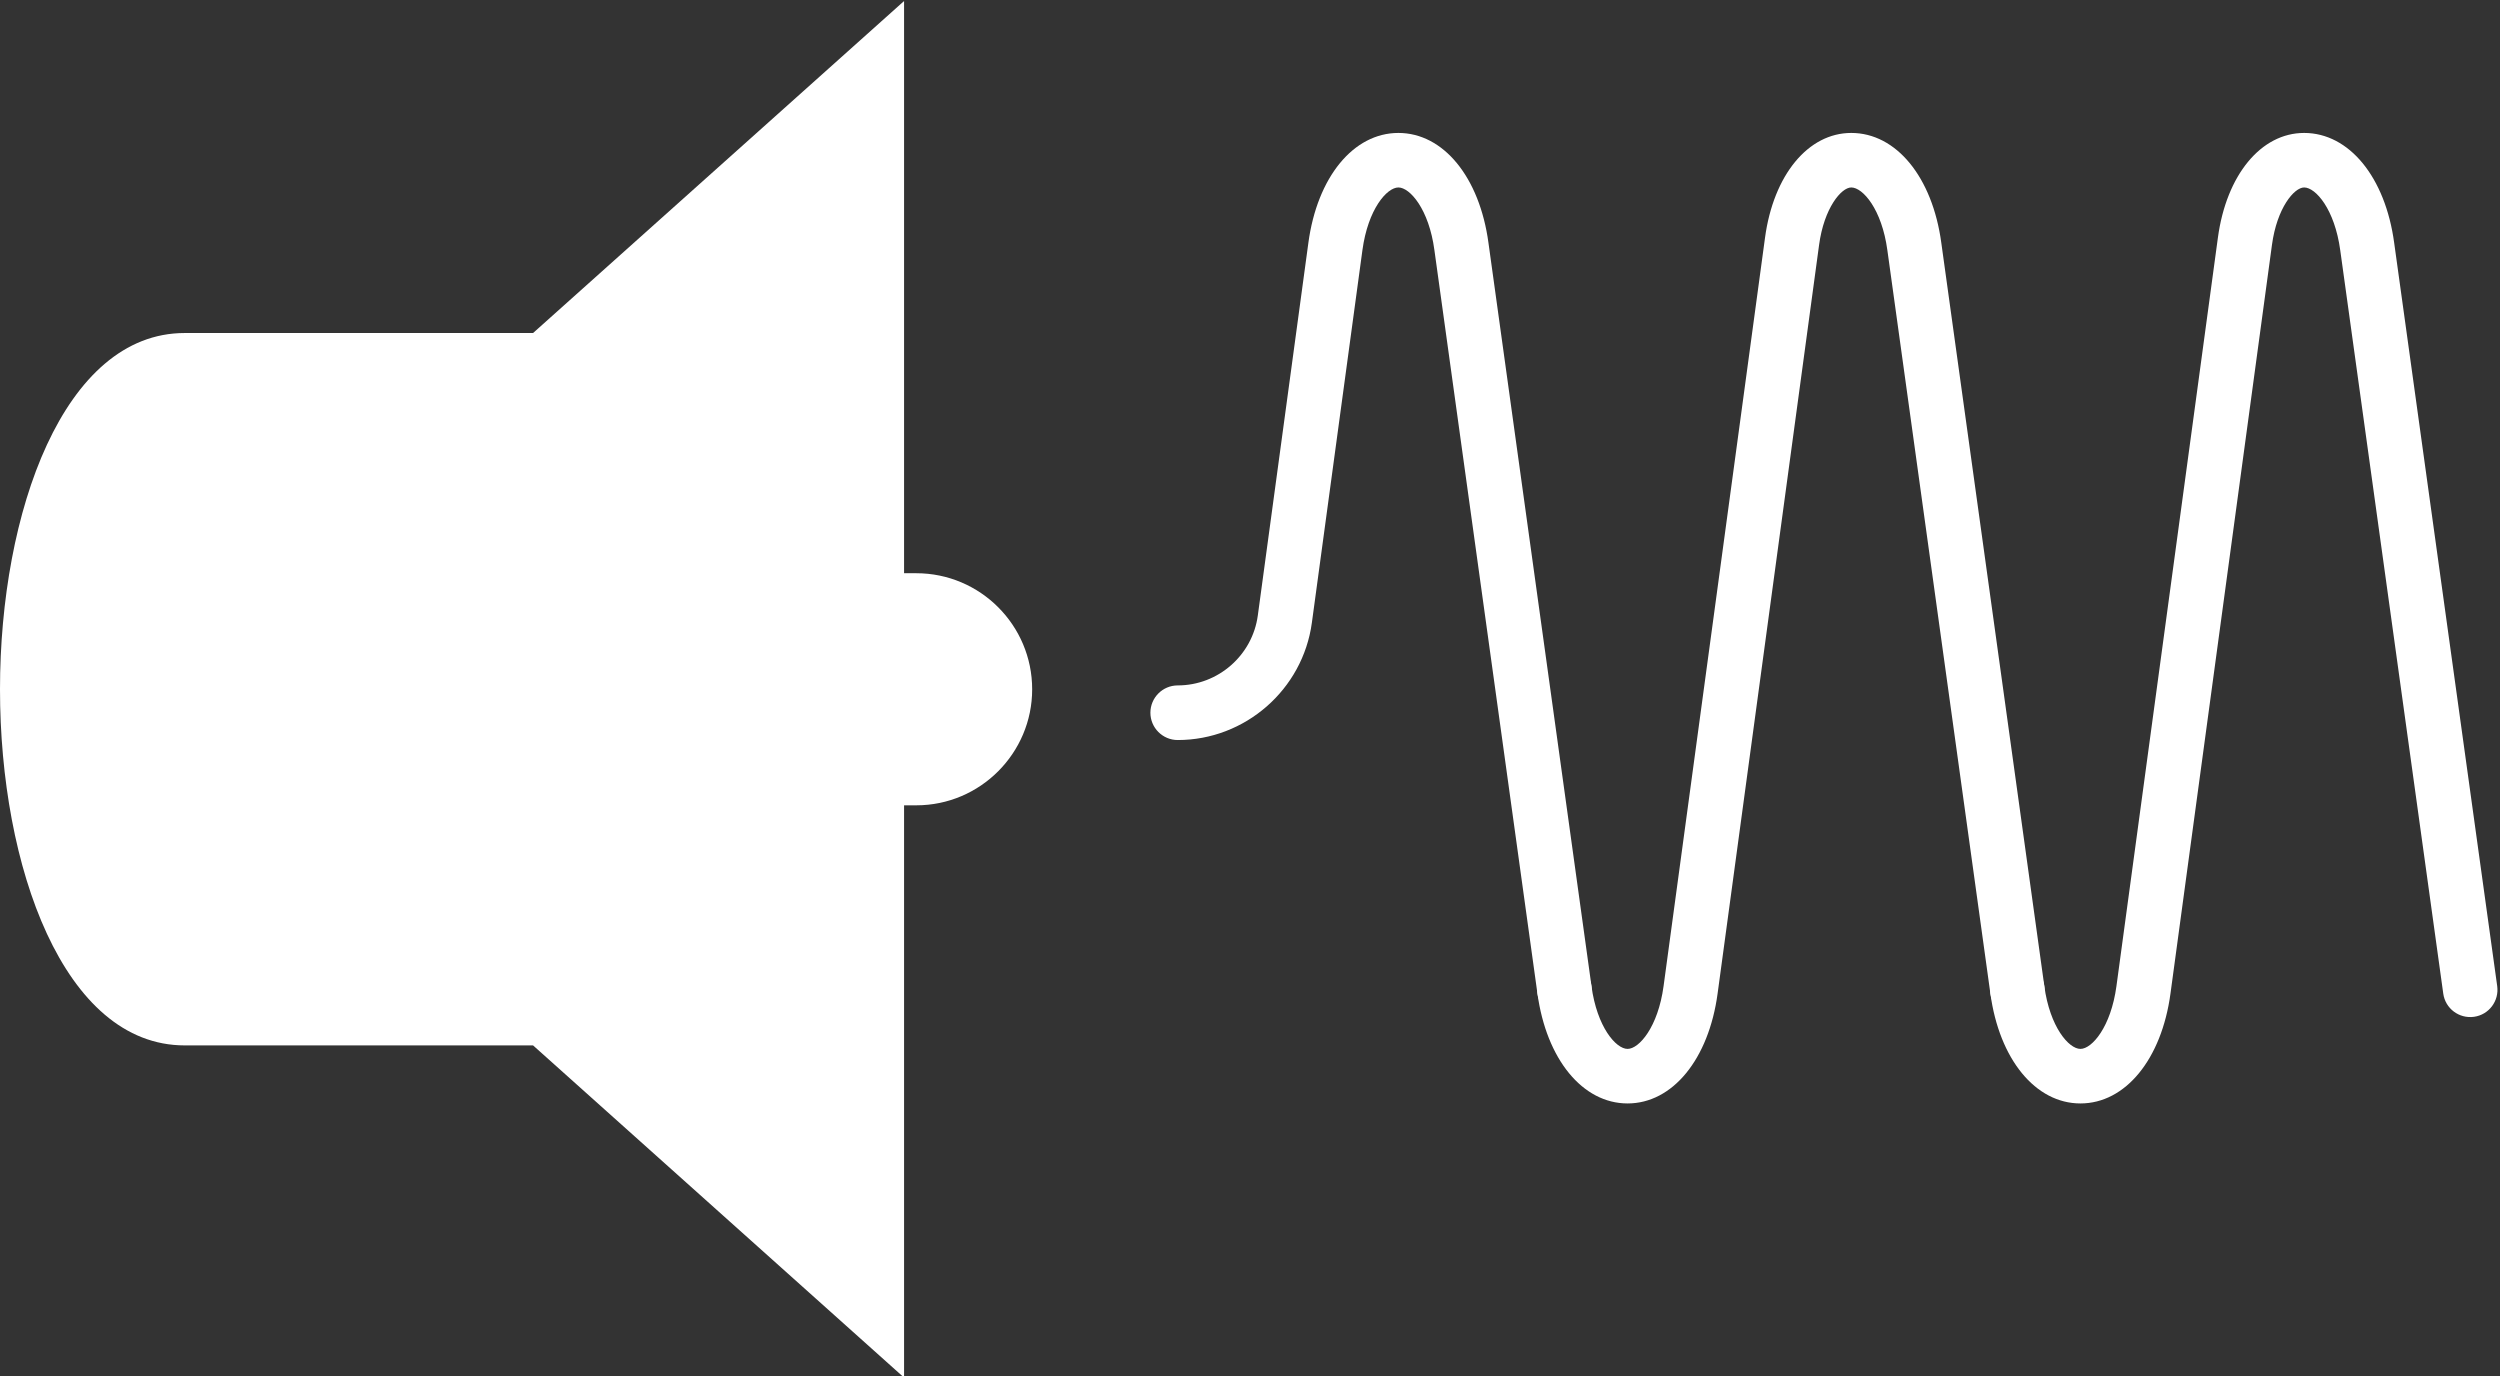
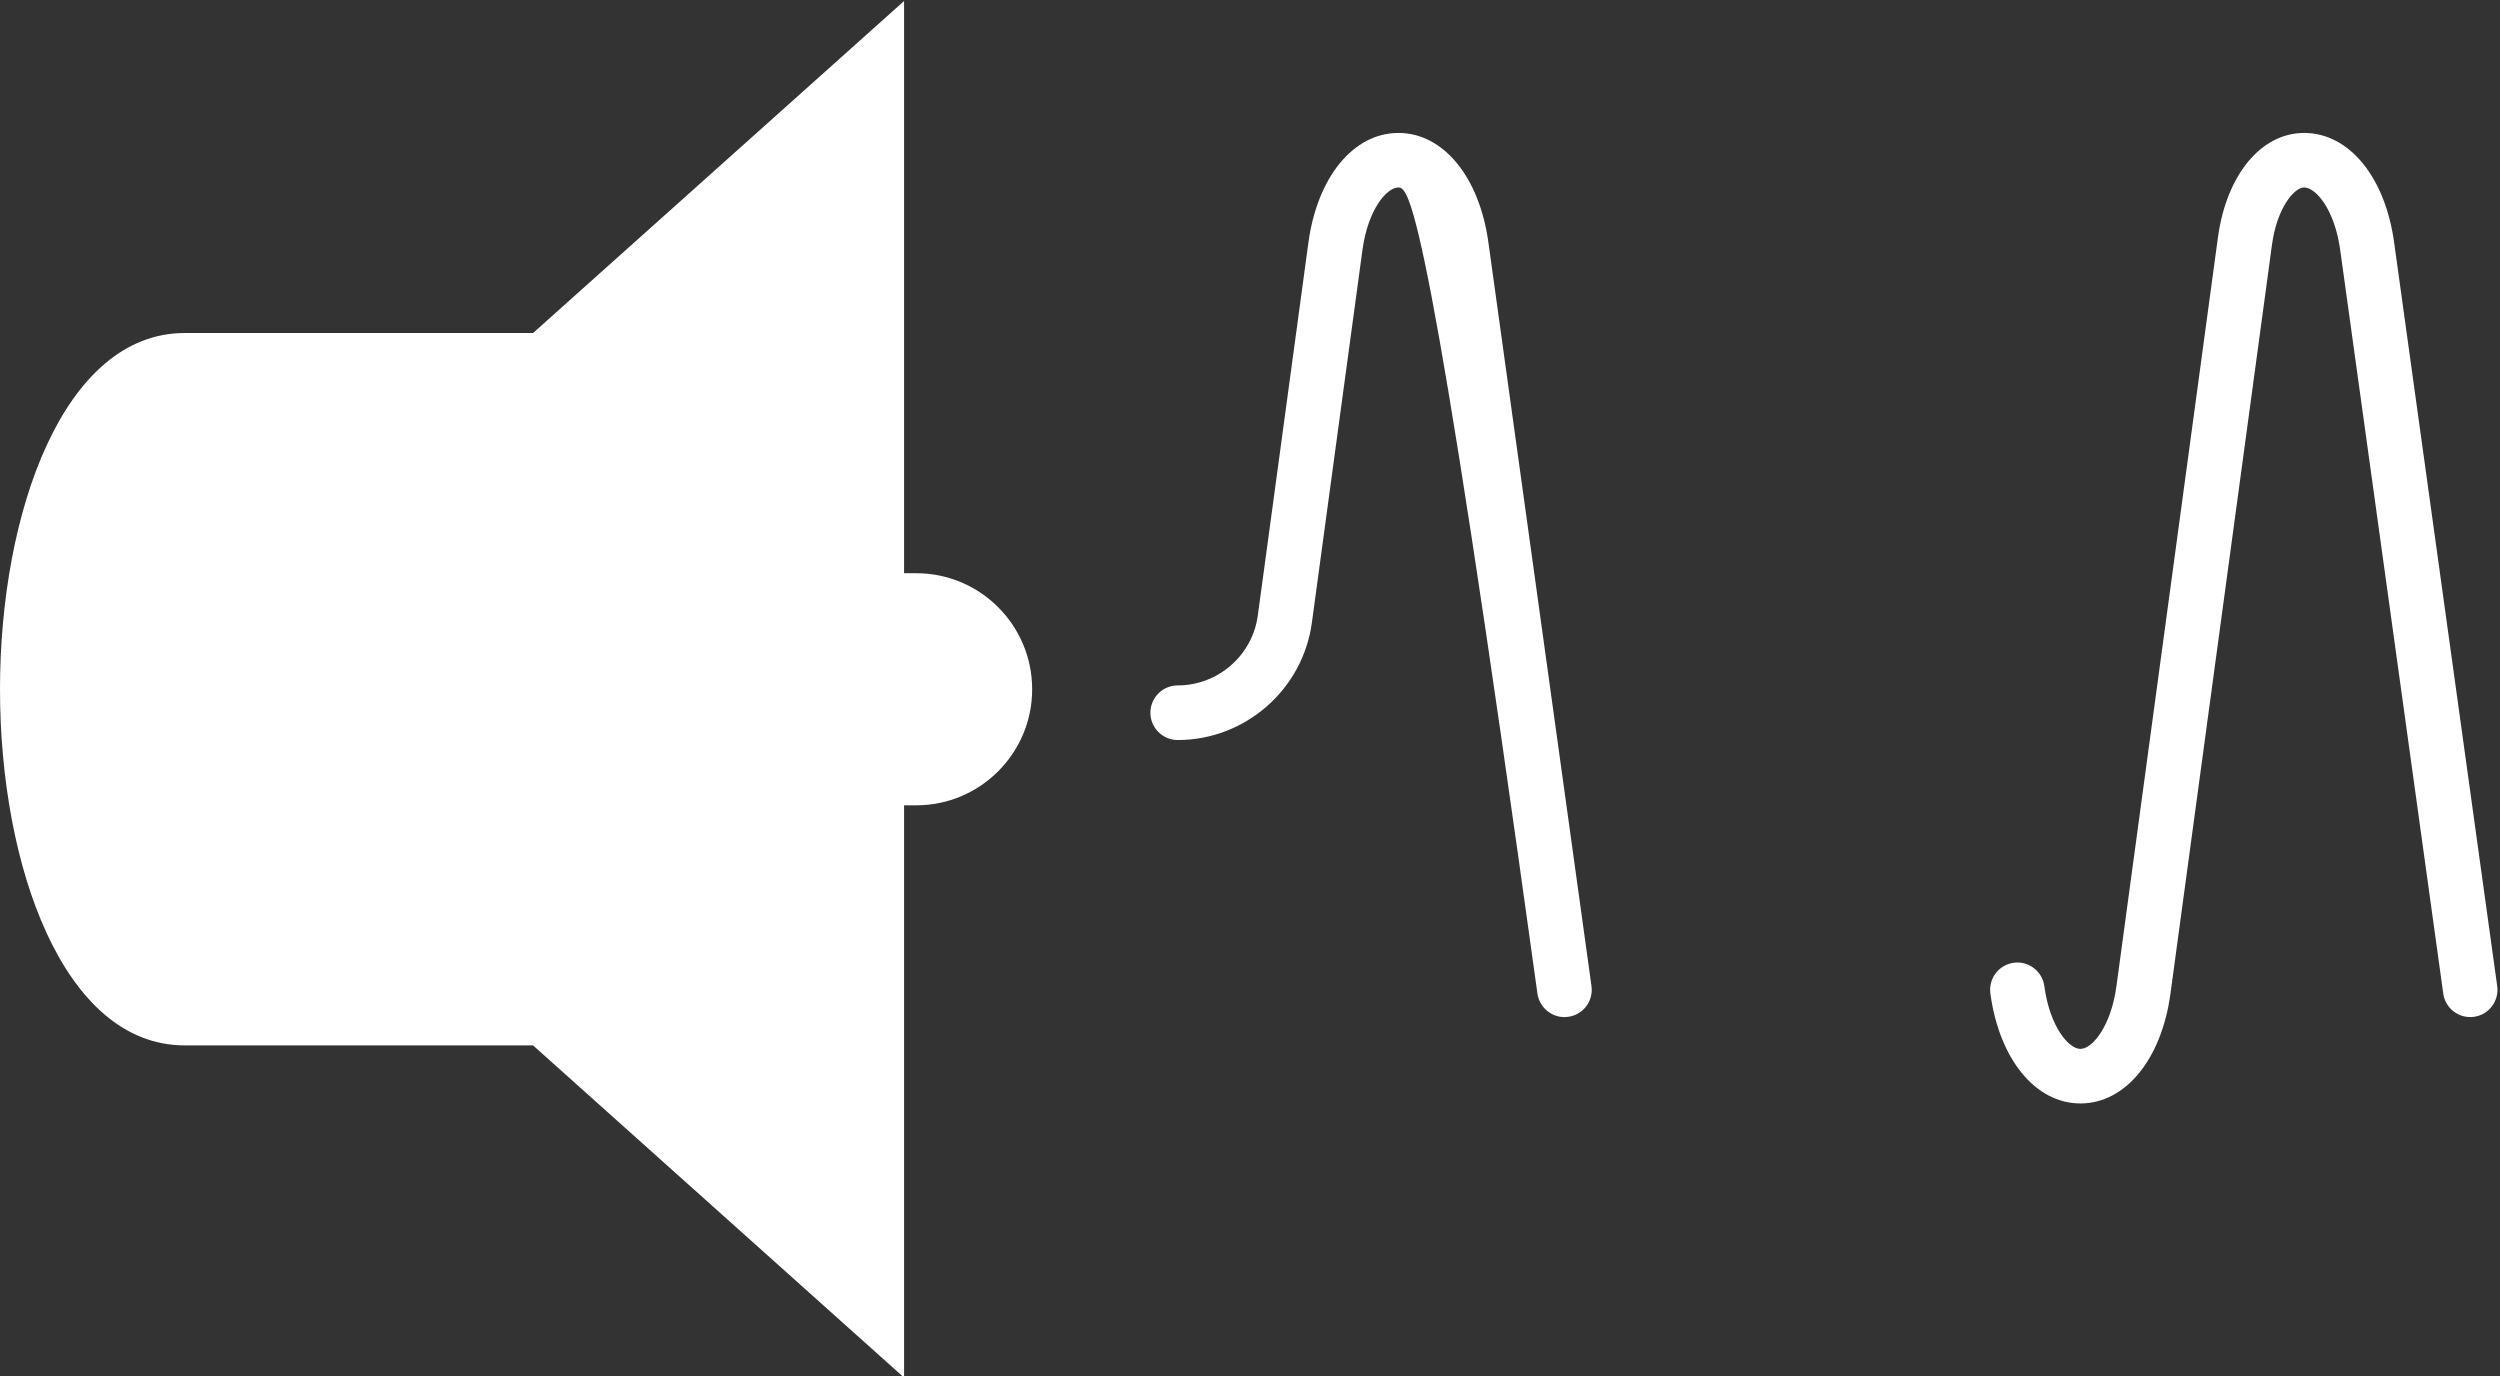
<svg xmlns="http://www.w3.org/2000/svg" fill="#000000" height="55.1" preserveAspectRatio="xMidYMid meet" version="1" viewBox="0.0 22.4 100.1 55.1" width="100.1" zoomAndPan="magnify">
  <rect x="0.0" y="22.4" width="100.1" height="55.1" fill="#333333" stroke="none" />
  <g fill="#ffffff" id="change1_1">
-     <path d="M 62.641 63.125 C 62.105 63.125 61.637 62.727 61.559 62.184 L 57.434 32.418 C 57.215 30.777 56.453 29.906 55.992 29.906 C 55.531 29.906 54.773 30.777 54.551 32.418 L 52.527 47.336 C 52.164 50.012 49.855 52.031 47.156 52.031 C 46.551 52.031 46.062 51.539 46.062 50.938 C 46.062 50.336 46.551 49.844 47.156 49.844 C 48.77 49.844 50.148 48.641 50.363 47.043 L 52.387 32.125 C 52.742 29.492 54.191 27.723 55.992 27.723 C 57.793 27.723 59.242 29.492 59.598 32.125 L 63.723 61.883 C 63.805 62.48 63.391 63.031 62.793 63.113 C 62.742 63.121 62.691 63.125 62.641 63.125" fill="inherit" />
-     <path d="M 65.168 66.582 C 63.367 66.582 61.918 64.812 61.559 62.18 C 61.48 61.582 61.898 61.031 62.496 60.949 C 63.09 60.867 63.645 61.289 63.723 61.887 C 63.945 63.523 64.703 64.398 65.168 64.398 C 65.629 64.398 66.387 63.523 66.609 61.887 L 70.672 31.914 C 71.012 29.406 72.398 27.723 74.125 27.723 C 75.926 27.723 77.375 29.492 77.73 32.125 L 81.855 61.883 C 81.941 62.48 81.523 63.031 80.926 63.113 C 80.332 63.195 79.777 62.781 79.695 62.184 L 75.57 32.418 C 75.348 30.777 74.586 29.906 74.125 29.906 C 73.727 29.906 73.035 30.727 72.836 32.207 L 68.773 62.18 C 68.418 64.812 66.969 66.582 65.168 66.582" fill="inherit" />
+     <path d="M 62.641 63.125 C 62.105 63.125 61.637 62.727 61.559 62.184 C 57.215 30.777 56.453 29.906 55.992 29.906 C 55.531 29.906 54.773 30.777 54.551 32.418 L 52.527 47.336 C 52.164 50.012 49.855 52.031 47.156 52.031 C 46.551 52.031 46.062 51.539 46.062 50.938 C 46.062 50.336 46.551 49.844 47.156 49.844 C 48.77 49.844 50.148 48.641 50.363 47.043 L 52.387 32.125 C 52.742 29.492 54.191 27.723 55.992 27.723 C 57.793 27.723 59.242 29.492 59.598 32.125 L 63.723 61.883 C 63.805 62.48 63.391 63.031 62.793 63.113 C 62.742 63.121 62.691 63.125 62.641 63.125" fill="inherit" />
    <path d="M 83.301 66.582 C 81.5 66.582 80.051 64.812 79.695 62.18 C 79.613 61.582 80.031 61.031 80.629 60.949 C 81.223 60.867 81.777 61.289 81.855 61.887 C 82.078 63.523 82.836 64.398 83.301 64.398 C 83.762 64.398 84.52 63.523 84.742 61.887 L 88.805 31.914 C 89.145 29.406 90.531 27.723 92.258 27.723 C 94.059 27.723 95.508 29.492 95.863 32.125 L 99.988 61.883 C 100.07 62.48 99.656 63.031 99.059 63.113 C 98.461 63.195 97.91 62.781 97.828 62.184 L 93.703 32.418 C 93.48 30.777 92.719 29.906 92.258 29.906 C 91.859 29.906 91.168 30.727 90.969 32.207 L 86.906 62.18 C 86.551 64.812 85.102 66.582 83.301 66.582" fill="inherit" />
    <path d="M 36.688 45.352 L 36.199 45.352 L 36.199 22.441 L 21.344 35.734 L 7.398 35.734 C 2.543 35.734 0 42.914 0 50 C 0 57.086 2.543 64.258 7.398 64.258 L 21.344 64.258 L 36.199 77.559 L 36.199 54.645 L 36.688 54.645 C 39.246 54.645 41.328 52.559 41.328 50 C 41.328 47.434 39.246 45.352 36.688 45.352" fill="inherit" />
  </g>
</svg>